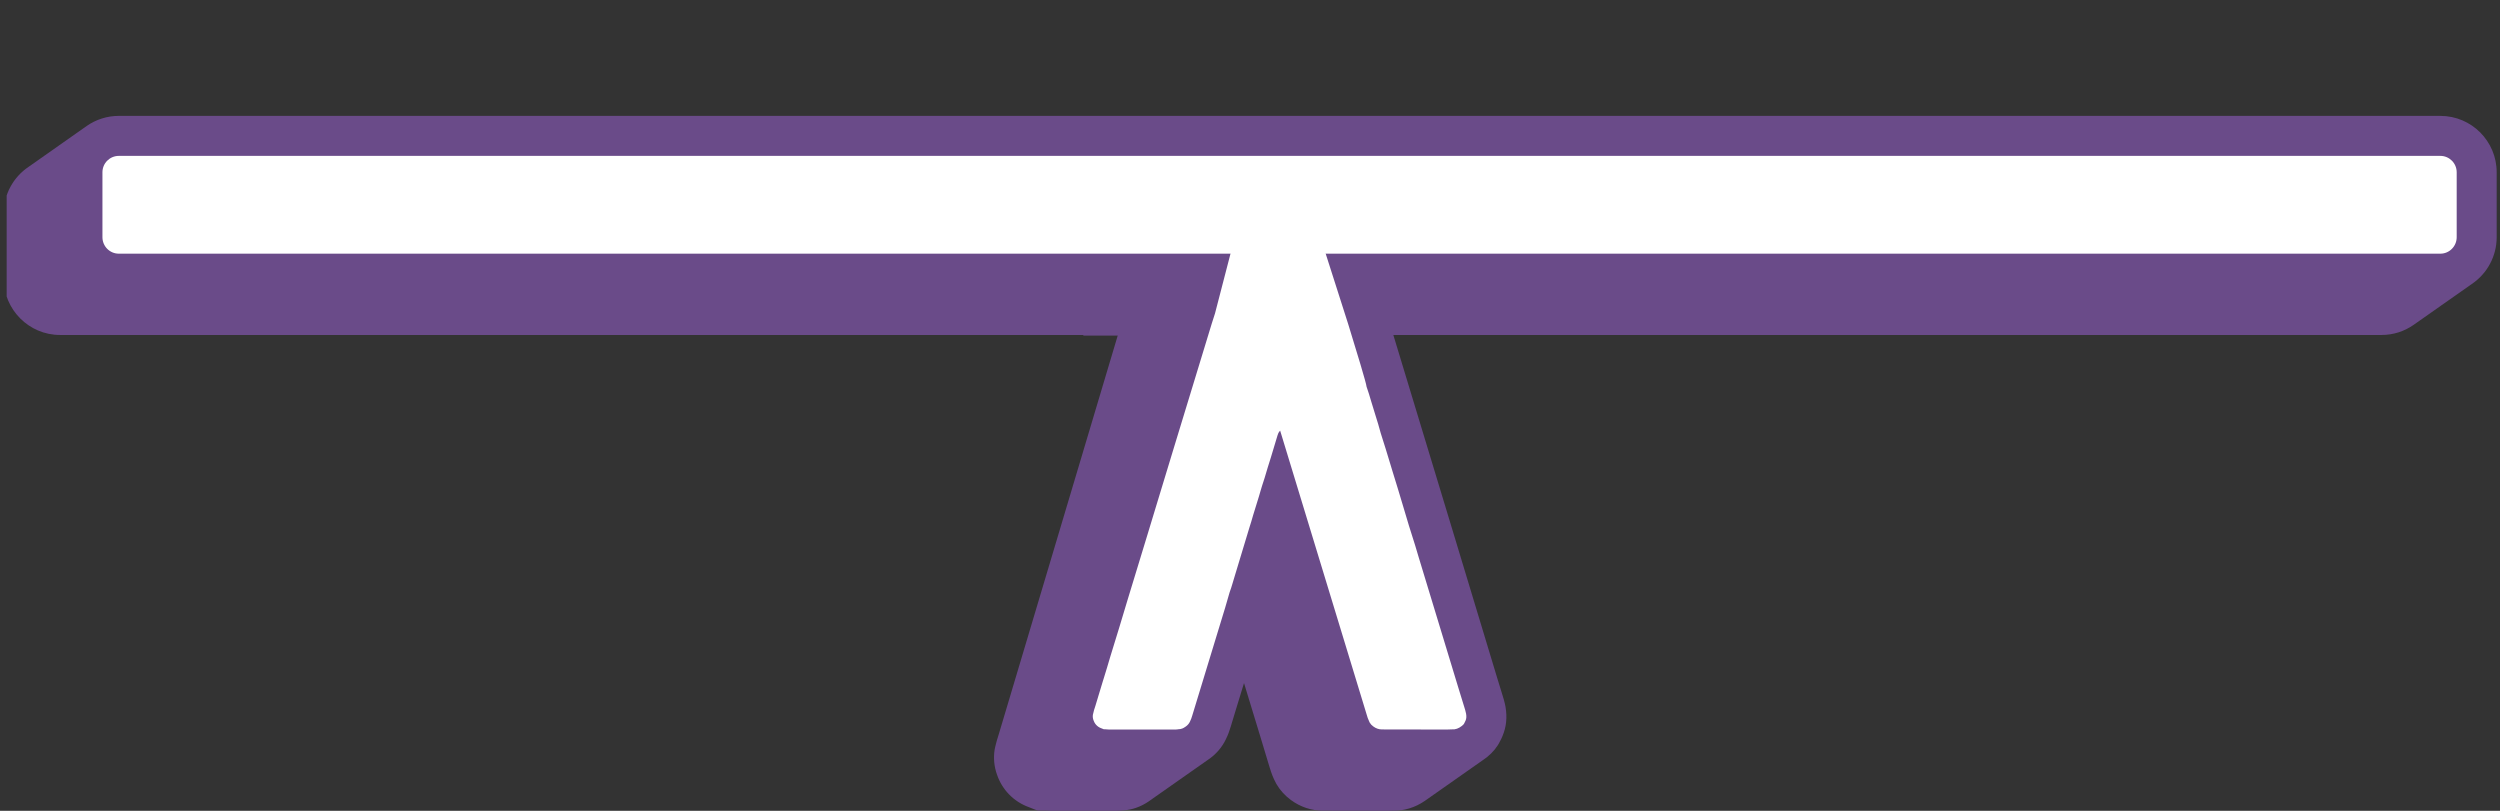
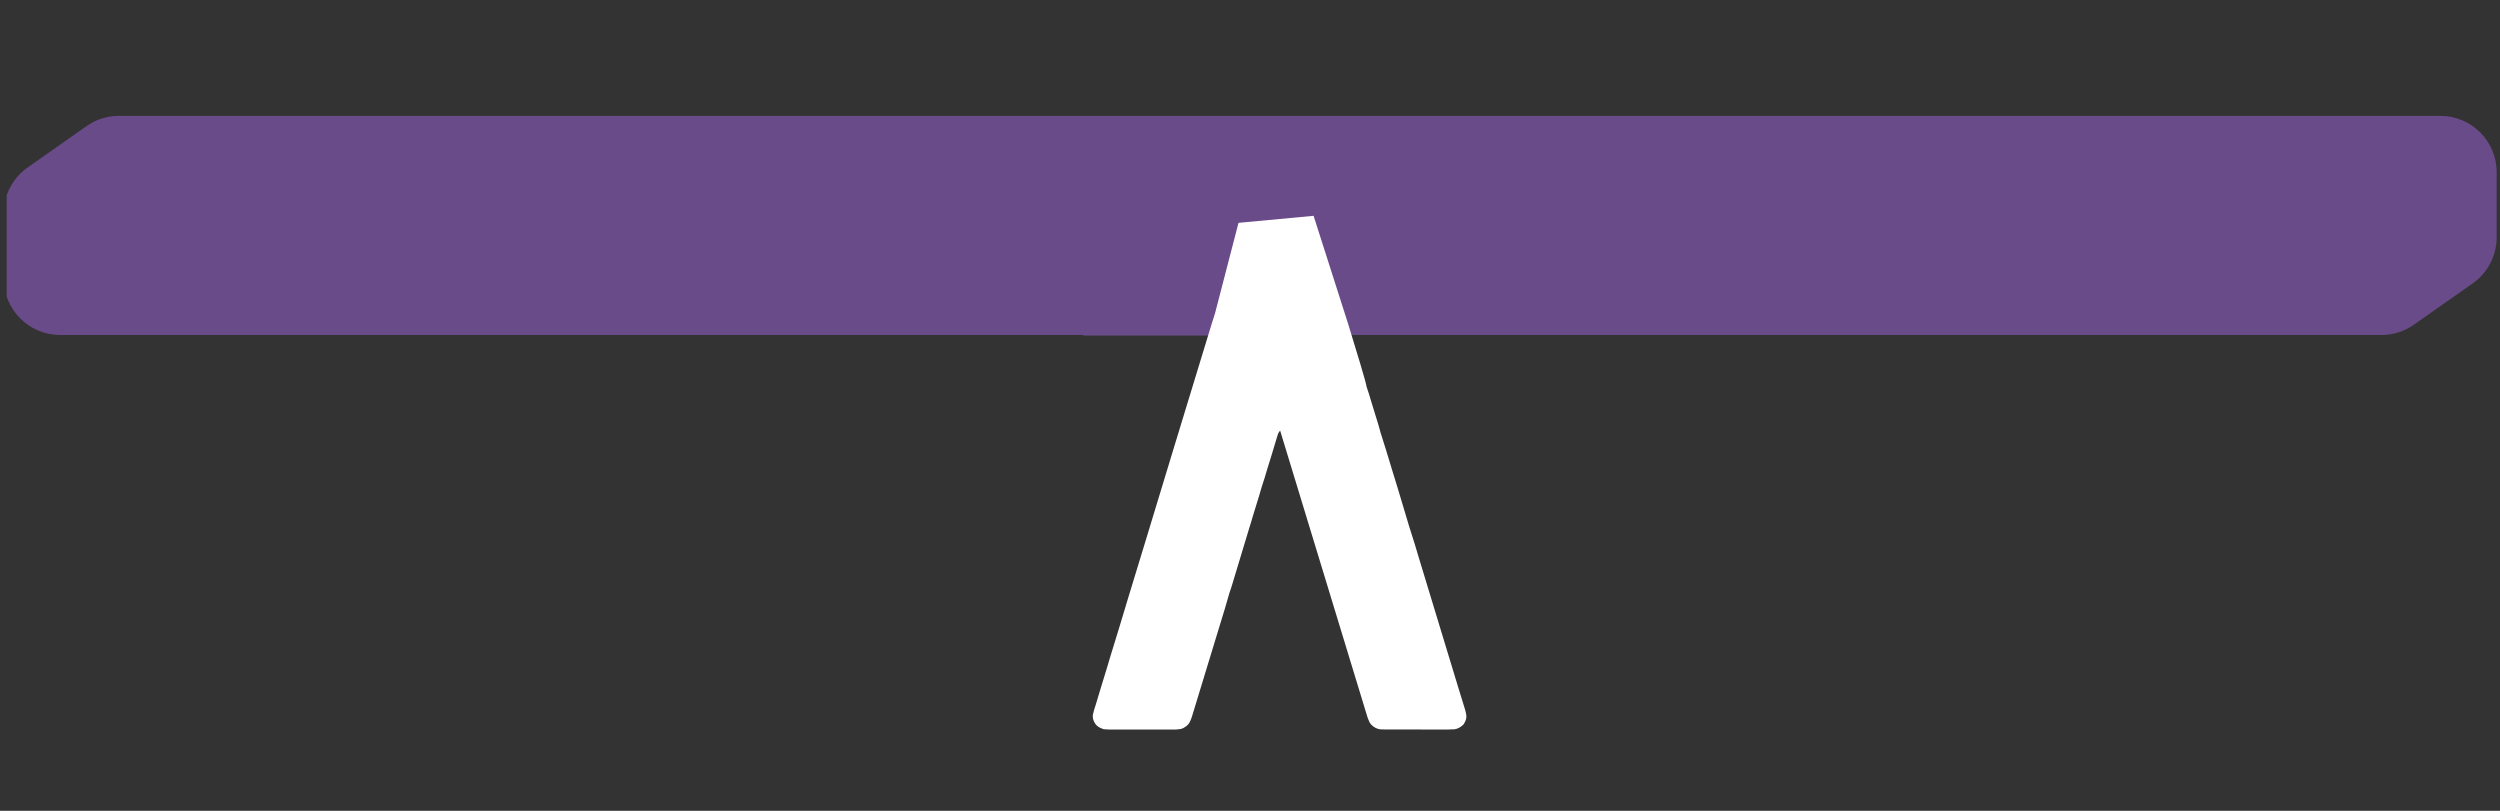
<svg xmlns="http://www.w3.org/2000/svg" width="259" height="84" viewBox="0 0 259 84" fill="none">
  <rect x="0" y="0" width="259" height="84" fill="#333333" stroke="none" />
  <g clip-path="url(#clip0_410_1007)">
    <path d="M258.656 17.843V24.574C258.656 26.534 257.679 28.357 256.045 29.446C256.01 29.47 250.102 33.626 250.06 33.65C249.083 34.336 247.929 34.703 246.733 34.703H139.829C139.829 34.703 139.841 34.745 139.847 34.768H112.224L112.242 34.703H6.22C2.999 34.703 0.383 32.075 0.383 28.854V22.123C0.383 20.164 1.36 18.346 2.993 17.263L4.13 16.464C8.227 13.581 8.955 13.072 8.979 13.054C9.956 12.373 11.11 12.006 12.306 12.006H252.825C256.039 12.006 258.656 14.623 258.656 17.843Z" fill="#6A4B89" />
-     <path d="M254.513 17.843V24.575C254.513 25.516 253.755 26.28 252.825 26.28H12.306C11.371 26.28 10.613 25.516 10.613 24.575V17.843C10.613 16.914 11.371 16.15 12.306 16.15H252.825C253.755 16.15 254.513 16.914 254.513 17.843Z" fill="white" />
-     <path d="M155.661 76.25C155.602 76.398 155.519 76.581 155.407 76.783C155.111 77.398 154.649 77.961 154.051 78.44C153.909 78.553 153.761 78.653 153.619 78.754C153.53 78.813 147.699 82.91 147.699 82.91L147.616 82.969C146.604 83.668 145.443 84.017 144.271 83.987L143.875 83.999L137.072 83.987C135.883 83.987 134.728 83.609 133.745 82.886C133.136 82.442 132.621 81.88 132.236 81.223L131.993 80.743C131.898 80.524 131.774 80.258 131.668 79.926L131.626 79.784C131.602 79.707 131.585 79.654 131.567 79.601L131.525 79.47C131.478 79.328 131.437 79.192 131.395 79.044C131.141 78.192 130.874 77.304 130.602 76.416L129.193 71.792C129.104 71.484 129.015 71.2 128.927 70.916L128.879 70.768L128.033 73.533C127.837 74.148 127.672 74.711 127.506 75.273C127.376 75.693 127.239 76.102 127.02 76.546C126.606 77.434 125.943 78.192 125.114 78.736L118.957 83.058C118.158 83.591 117.294 83.893 116.382 83.958C116.104 83.993 115.831 83.999 115.666 83.999H108.822C108.627 83.999 108.425 83.987 108.224 83.97H107.472L106.572 83.614C105.027 83.052 103.82 81.821 103.287 80.246C102.991 79.423 102.908 78.523 103.044 77.665L103.103 77.381C103.204 76.966 103.311 76.54 103.47 76.078L117.406 29.369L142.892 30.133L144.123 33.957C146.284 41.02 155.01 69.909 155.105 70.223C155.288 70.821 155.454 71.384 155.632 71.934C155.768 72.331 155.851 72.686 155.922 72.976L155.975 73.254C156.159 74.344 156.052 75.32 155.661 76.25Z" fill="#6A4B89" />
    <path d="M151.834 74.651C151.798 74.734 151.763 74.805 151.71 74.906C151.668 75.018 151.55 75.13 151.455 75.202C151.13 75.462 150.774 75.598 150.407 75.563L149.892 75.581L143.161 75.569C142.847 75.569 142.54 75.462 142.267 75.255C142.113 75.148 141.995 75.018 141.9 74.858L141.841 74.728C141.788 74.61 141.729 74.485 141.693 74.373C141.652 74.231 141.616 74.118 141.581 74.012C141.539 73.887 132.659 44.737 132.623 44.613C132.452 44.796 132.399 44.938 132.357 45.086L131.676 47.348C131.451 48.058 131.226 48.781 131.019 49.497L130.901 49.864C130.8 50.178 130.694 50.491 130.605 50.811C130.492 51.225 130.362 51.64 130.232 52.054L129.823 53.38C129.705 53.812 129.563 54.262 129.421 54.712L128.207 58.726C128.065 59.188 127.923 59.65 127.787 60.117L127.704 60.396C127.603 60.727 127.509 61.053 127.384 61.378L126.928 62.953C126.425 64.575 125.928 66.197 125.443 67.819L124.069 72.324C123.874 72.934 123.69 73.544 123.513 74.148C123.447 74.367 123.382 74.556 123.282 74.752C123.193 74.953 123.039 75.136 122.838 75.273L122.719 75.35C122.613 75.427 122.382 75.551 122.068 75.551C122.021 75.563 121.885 75.581 121.748 75.581H114.905C114.816 75.581 114.733 75.569 114.644 75.563C114.591 75.557 114.538 75.551 114.485 75.551H114.354L114.129 75.462C113.614 75.29 113.378 74.9 113.283 74.61C113.218 74.432 113.194 74.231 113.224 74.047C113.3 73.704 113.378 73.408 113.484 73.124L113.839 71.946C113.975 71.496 114.112 71.046 114.248 70.596L114.337 70.312C114.573 69.554 114.804 68.802 115.023 68.038C115.639 66.061 116.237 64.09 116.829 62.106L118.877 55.393C119.191 54.357 119.511 53.327 119.813 52.309C120.428 50.32 121.02 48.354 121.618 46.371L125.537 33.525L125.875 32.471L128.308 23.087L136.087 22.359L139.657 33.525L139.71 33.696C140.539 36.384 141.557 39.723 141.575 40.06C141.734 40.492 141.9 41.055 142.066 41.617L142.504 43.044C142.693 43.648 142.883 44.252 143.043 44.873C143.392 45.945 143.73 47.064 144.067 48.177L144.233 48.727C144.623 49.988 145.014 51.255 145.387 52.522L145.967 54.464C146.186 55.133 146.399 55.813 146.607 56.494C146.725 56.92 146.849 57.323 146.974 57.726L151.094 71.282C151.295 71.94 151.491 72.597 151.698 73.242C151.775 73.461 151.834 73.704 151.887 73.941C151.941 74.26 151.911 74.462 151.834 74.651Z" fill="white" />
  </g>
  <defs>
    <clipPath id="clip0_410_1007">
      <rect width="258" height="84" fill="white" transform="translate(0.691)" />
    </clipPath>
  </defs>
</svg>